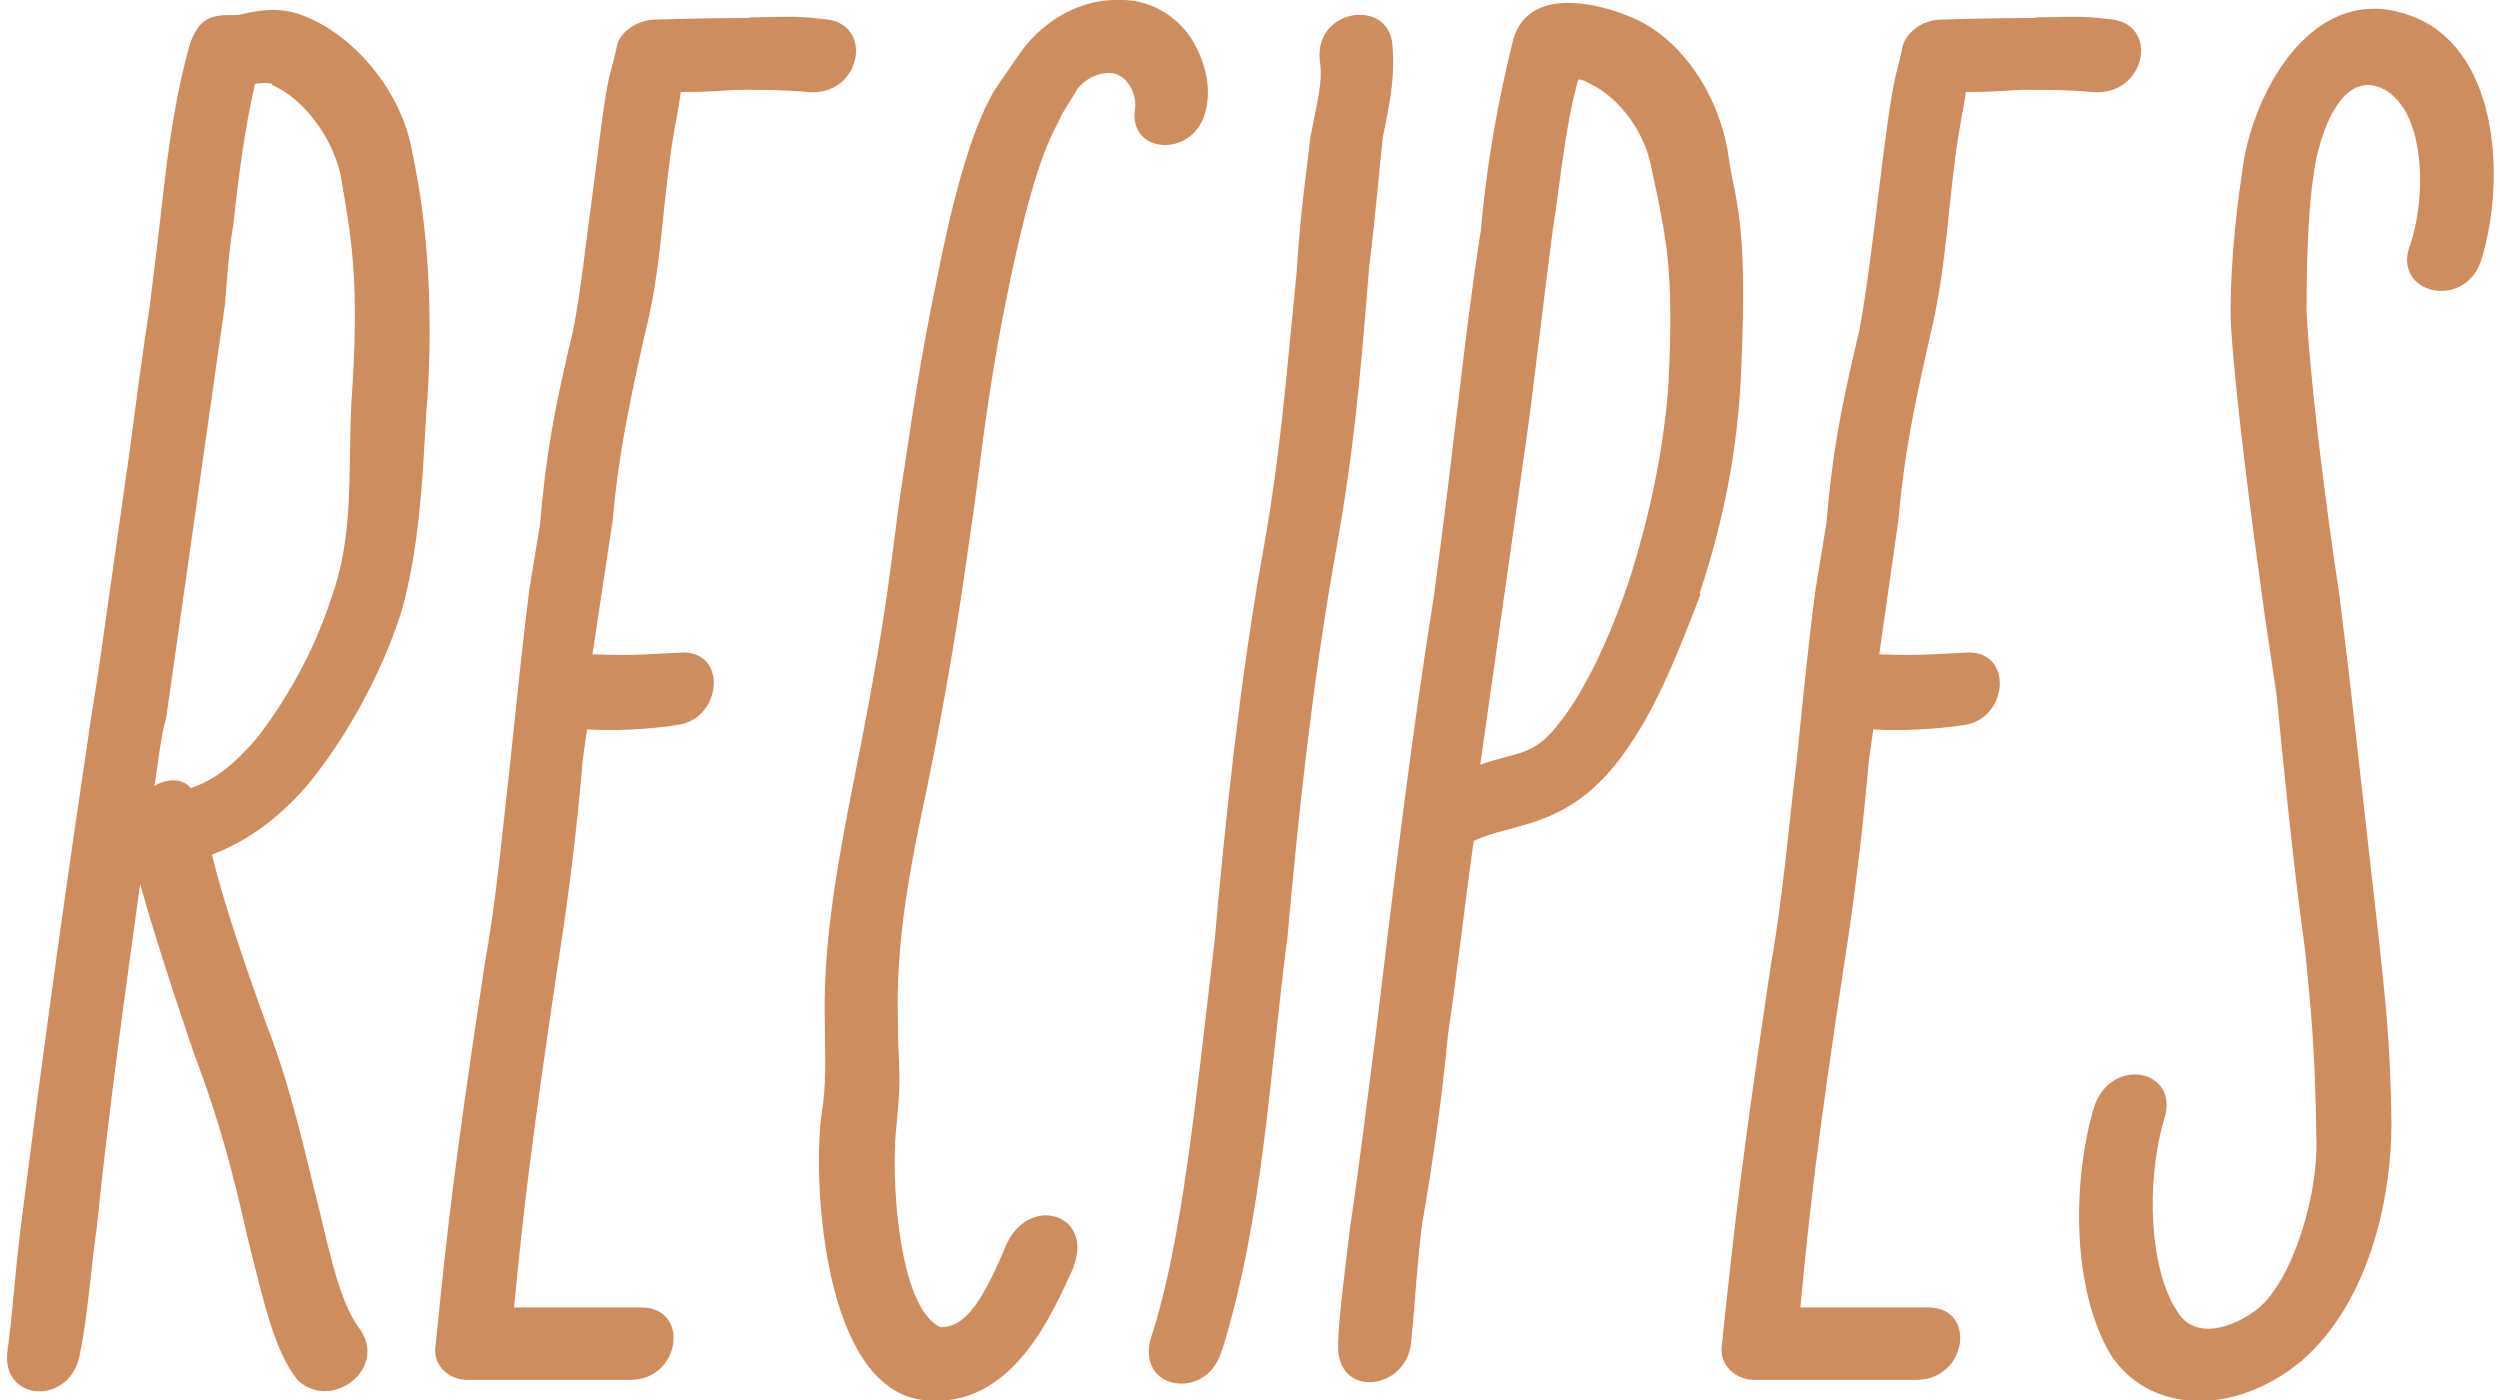
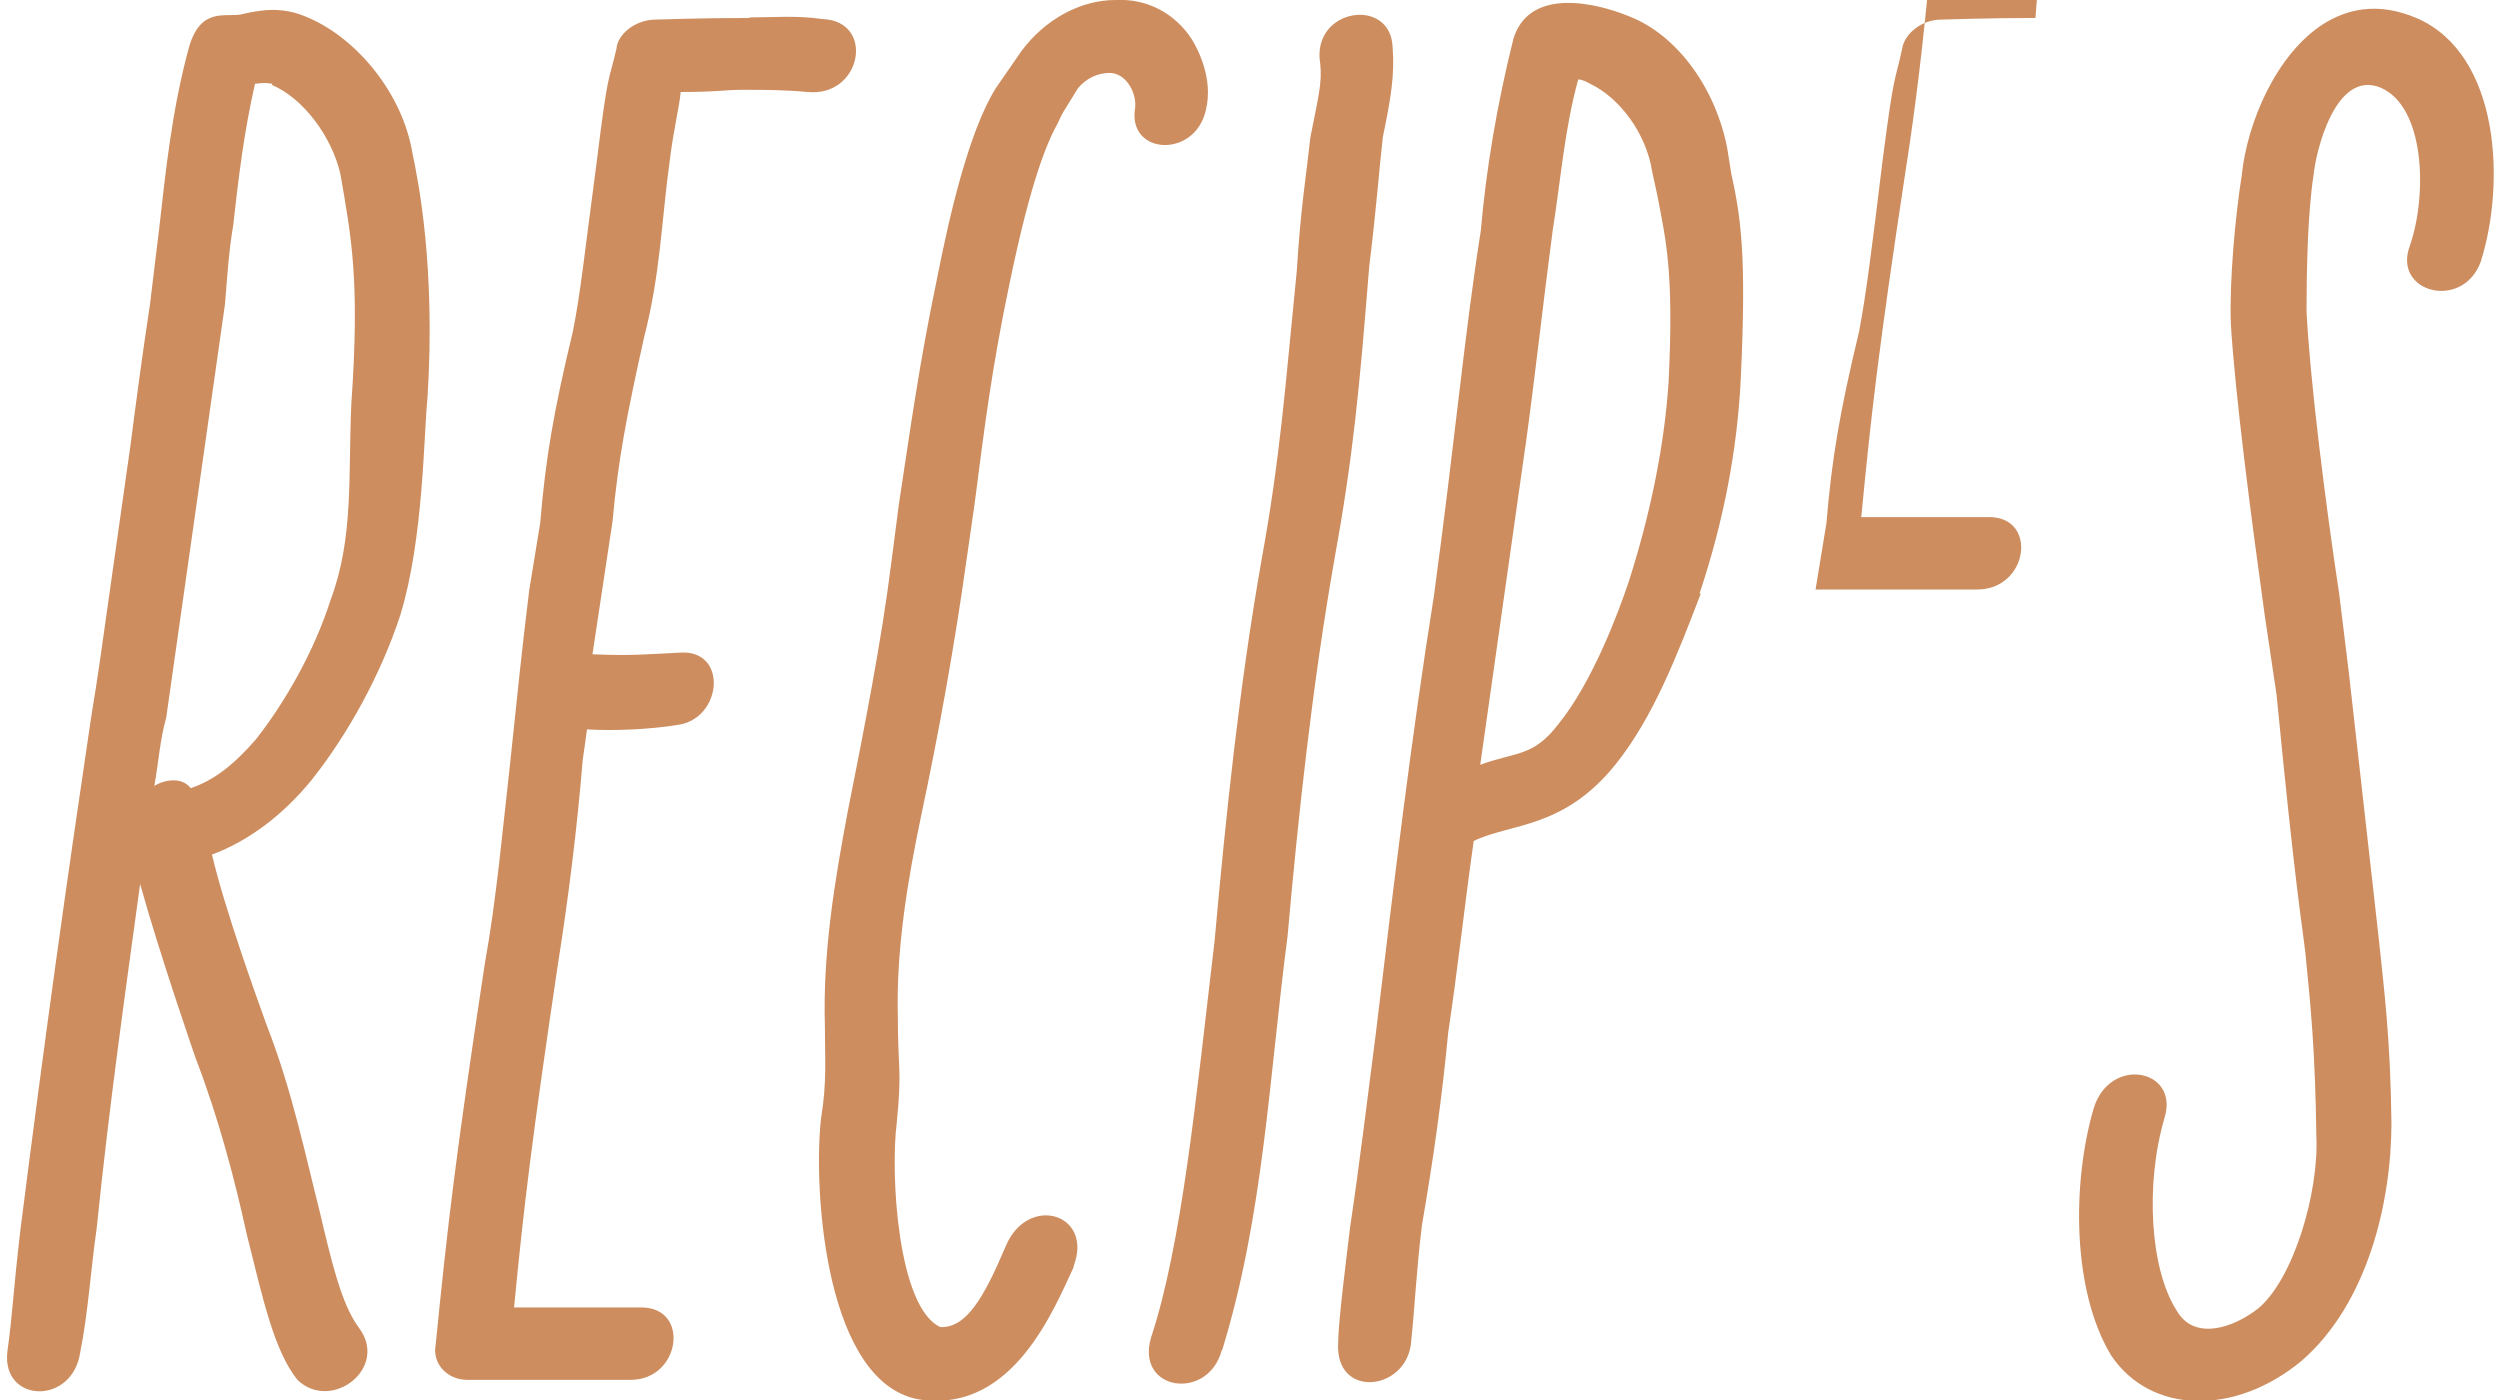
<svg xmlns="http://www.w3.org/2000/svg" viewBox="0 0 456.8 257.2" width="75" height="42">
-   <path d="M43.3 2.6c-3 .7-7.6-1.5-9.8 6C30.3 20.3 29.2 31.5 28 42l-1.7 14C25 64.5 23.8 73.5 22.7 82l-4 28.2c-1 7.2-2 14.4-3.2 21.6C11 162 7 190.5 2.5 226c-1.4 12-1.4 15.2-2.4 22.4-1 9.4 12 9.8 13.4 0 1.4-6.8 2-15.8 3-22.6 2.4-23.4 5.3-43.6 8-63.4 3.7 13.3 10.2 32 10.2 32 4.3 11.2 7.2 22.4 9.4 32.4 3 12 5 21.3 9.3 26.7 6.2 6 17-2.2 11.2-9.7-3.2-4.4-5-12.3-7.2-21.6-2.5-9.8-5-22-9.7-34-1.8-5-7.6-21-10-31.2 6.7-2.5 13-7.2 18.3-13.7C62.6 135 68.7 124 72.3 113c4.3-14 4.3-33.4 5-40 1.5-24-1.7-39.8-2.8-45-1.8-10.7-10-20.8-19-24.7-4.8-2.2-8.7-1.5-12.3-.7zm5.4 13C54.4 18 59.7 25 61.3 32c2 11.6 3.6 19.5 2 42.2-.6 13 .5 24.5-3.8 36-3 9.4-8.3 18.7-13.7 25.6-4 4.6-7.6 7.5-12 9-1.7-2.2-5-1.5-6.7-.4.8-4.3 1-8.3 2.2-12.6l10.8-76c.4-5 .7-9.7 1.5-14.4 1-9 2-17.2 4-26 1.7-.2 2-.2 3.2 0zM136.4 3.3c-9 0-16.5.3-17.2.3-3.6 0-7 2.6-7.2 5.4-1.5 6.5-1.5 3.6-3.6 20.6-2.2 16.5-3 24.4-4.4 31.3-3.6 15-5 23.3-6 35.2l-2 12.2c-1.3 10.4-2.4 21.2-3.5 31.7-1.4 12.3-2.5 25-4.7 37.2-5.4 35.6-6.8 47.8-9 69.8-.7 3.6 2.2 6.5 5.8 6.5h30c9.2 0 11-13.3 2-13.3H93.2c1.8-18.8 3.3-31 8-62.7 2-12.6 3.6-25.5 4.6-37.8l.8-5.7c5 .3 11.5 0 16.5-.8 8.4-1 9.5-14 .5-13.3-6 .3-9 .6-16 .3l3.7-24.5c1-11.2 2.6-19.4 5.8-33.8 3-11.6 3.2-21.6 4.7-32.4.7-5.8 1.8-10 2-12.6 7 0 8-.4 11.3-.4 4.3 0 7.6 0 12 .4 10 1 12.5-13 2.8-13.4-5-.7-9-.3-13.4-.3zM196 232.6c3.7-9.7-8.5-13.3-12.5-3.6-4 9.4-7.2 15-12 14.8-7.8-3.6-9.2-28-8-37.5 1-10 .2-9.7.2-19.8-.3-12.2 1.8-24.8 4.3-36.7 3.3-15.5 6.2-31.7 8.3-46.8l1.5-10.4c1.8-14 3.2-25.2 6.4-40.4 4-19.4 7-26.2 9-29.8.8-1.8.4-1 3.6-6.2 1.5-1.8 3.6-2.8 5.8-2.8 3 0 5 3.6 4.7 6.4-1.5 8.7 11 9.4 13 .4 1.4-5.8-1.5-11.2-2.6-13-3-4.6-8-7.5-14-7.2-6.5 0-13 3.6-17.3 9.4l-4.7 6.8c-5 8-8.6 23.8-10.8 35-3.3 15.8-4.8 27-7 41.4l-1.4 10.8c-1.8 14.4-5 30.6-8 45.7-2.4 12.7-4.6 26-4.2 39.3 0 5.8.4 10.5-.7 17-1.5 13 .7 49.6 18.7 51.8 16.6 2 24-16.5 27.7-24.4zM223.3 248c7.6-24.8 8.6-50 12-76 2-22.6 4.6-46.3 8.5-68.6 3.6-19.8 4.7-32 6.5-54.4 1.4-11.5 1.8-17.6 2.5-23.8 1.5-7.2 2.2-11.5 1.8-16.5-.3-9.4-15-7.2-13.3 3 .4 3.5-.4 6.3-1.8 13.5-.7 6.5-1.8 13-2.5 24.5-2.2 22-3 34-6.5 53.3-4 22.7-6.5 46.4-8.6 69.8-3.4 28.8-6 55.8-11.7 73-2.8 9.8 10.5 11.6 13 2.3zM311 109c4.4-13.2 7-26.5 7.6-40.2 1-22 0-28.8-1.8-37l-.7-4.4c-2-10.8-9-21-18.3-24.5-5.4-2.2-18-5.5-21 4.2-3 12-5 23.8-6 35.3-3 19-4.7 38.2-8.6 67-4.2 26.3-7.5 54-10.7 80.6-1.5 11.6-3 24-4.7 35.4-.7 5.8-2.2 17.6-2.2 21.2-.7 10.5 12.6 9 13.4 0 .7-6.8 1-13.6 2-21.6 2-11.5 3.7-23.4 4.8-35.2 1.8-12 3-23.4 4.7-35.3 6.8-3.3 16.5-2.2 26-14 7-8.7 11.4-20.2 15.7-31.4zM279 82c1.8-13 3.2-26 5-39.6 1.5-9.4 2.2-18.8 4.7-27.8.7 0 1.5.4 2.2.8 5.3 2.5 10.3 9 11.4 16.2l1 4.6c1.5 8 3 13.7 2 34-.8 12-3.4 24.4-7.3 36.6-2 6-6.8 18.7-13 26.3-4.6 6-7.8 5-14.3 7.4l8.3-58.6zM372.7 3.3c-9 0-16.6.3-17.3.3-3.6 0-6.8 2.6-7.2 5.4-1.4 6.5-1.4 3.6-3.6 20.6-2 16.5-3 24.4-4.3 31.3-3.6 15-5 23.3-6 35.2l-2 12.2c-1.4 10.4-2.4 21.2-3.5 31.7-1.5 12.3-2.5 25-4.7 37.2-5.3 35.6-6.7 47.8-9 69.8-.6 3.6 2.3 6.5 6 6.5h29.7c9.4 0 11.2-13.3 2.2-13.3h-23.5c1.8-18.8 3.2-31 8-62.7 2-12.6 3.5-25.5 4.6-37.8l.8-5.7c5 .3 11.5 0 16.6-.8 8.3-1 9.3-14 .3-13.3-6 .3-9 .6-15.8.3l3.5-24.5c1-11.2 2.5-19.4 5.8-33.8 2.8-11.6 3.2-21.6 4.6-32.4.7-5.8 1.7-10 2-12.6 7 0 8-.4 11.3-.4 4.3 0 7.5 0 11.8.4 10.2 1 12.7-13 3-13.4-5-.7-9-.3-13.3-.3zM421.6 250c12.2-10.6 16.5-29.3 16.5-43.7-.2-15.8-1.3-24-2.4-34.5l-5.4-48-1.8-14.7c-2.5-16.4-5.4-39.5-6-52 0-7 .2-18 1.3-25 .4-4.2 4-19.4 12.3-16 8.2 3.5 8.6 19.7 5.4 29-3.3 8.7 9.7 12 13 3 4.6-14.5 3.5-38-11.6-44.7-7.6-3.3-13.3-1.5-17.3 1-8.6 5.5-14 18-15 27.8-1.2 7.6-2.3 19.5-2 27.4.8 13 3.7 35.3 6.2 53.3l2.2 14.8c3.5 36 4.6 41.4 5.3 47.5 1 10 1.8 18 2 33.5.5 10.4-4.2 26.3-10.7 31.7-4.6 3.6-11.8 6-15 .3-4.8-7.5-5.8-23-2.2-35.3 2.8-9-10-11.5-13-1.8-4 13.7-4 33.5 3.2 45.4 7.2 10.8 22.7 11.2 35 1z" fill="#CD8D5F" />
+   <path d="M43.3 2.6c-3 .7-7.6-1.5-9.8 6C30.3 20.3 29.2 31.5 28 42l-1.7 14C25 64.5 23.8 73.5 22.7 82l-4 28.2c-1 7.2-2 14.4-3.2 21.6C11 162 7 190.5 2.5 226c-1.4 12-1.4 15.2-2.4 22.4-1 9.4 12 9.8 13.4 0 1.4-6.8 2-15.8 3-22.6 2.4-23.4 5.3-43.6 8-63.4 3.7 13.3 10.2 32 10.2 32 4.3 11.2 7.2 22.4 9.4 32.4 3 12 5 21.3 9.3 26.7 6.2 6 17-2.2 11.2-9.7-3.2-4.4-5-12.3-7.2-21.6-2.5-9.8-5-22-9.7-34-1.8-5-7.6-21-10-31.2 6.7-2.5 13-7.2 18.3-13.7C62.6 135 68.7 124 72.3 113c4.3-14 4.3-33.4 5-40 1.5-24-1.7-39.8-2.8-45-1.8-10.7-10-20.8-19-24.7-4.8-2.2-8.7-1.5-12.3-.7zm5.4 13C54.4 18 59.7 25 61.3 32c2 11.6 3.6 19.5 2 42.2-.6 13 .5 24.5-3.8 36-3 9.4-8.3 18.7-13.7 25.6-4 4.6-7.6 7.5-12 9-1.7-2.2-5-1.5-6.7-.4.8-4.3 1-8.3 2.2-12.6l10.8-76c.4-5 .7-9.7 1.5-14.4 1-9 2-17.2 4-26 1.7-.2 2-.2 3.2 0zM136.4 3.3c-9 0-16.5.3-17.2.3-3.6 0-7 2.6-7.2 5.4-1.5 6.5-1.5 3.6-3.6 20.6-2.2 16.5-3 24.4-4.4 31.3-3.6 15-5 23.3-6 35.2l-2 12.2c-1.3 10.4-2.4 21.2-3.5 31.7-1.4 12.3-2.5 25-4.7 37.2-5.4 35.6-6.8 47.8-9 69.8-.7 3.6 2.2 6.5 5.8 6.5h30c9.2 0 11-13.3 2-13.3H93.2c1.8-18.8 3.3-31 8-62.7 2-12.6 3.6-25.5 4.6-37.8l.8-5.7c5 .3 11.5 0 16.5-.8 8.4-1 9.5-14 .5-13.3-6 .3-9 .6-16 .3l3.7-24.5c1-11.2 2.6-19.4 5.8-33.8 3-11.6 3.2-21.6 4.7-32.4.7-5.8 1.8-10 2-12.6 7 0 8-.4 11.3-.4 4.3 0 7.6 0 12 .4 10 1 12.5-13 2.8-13.4-5-.7-9-.3-13.4-.3zM196 232.6c3.7-9.7-8.5-13.3-12.5-3.6-4 9.4-7.2 15-12 14.8-7.8-3.6-9.2-28-8-37.5 1-10 .2-9.7.2-19.8-.3-12.2 1.8-24.8 4.3-36.7 3.3-15.5 6.2-31.7 8.3-46.8l1.5-10.4c1.8-14 3.2-25.2 6.4-40.4 4-19.4 7-26.2 9-29.8.8-1.8.4-1 3.6-6.2 1.5-1.8 3.6-2.8 5.8-2.8 3 0 5 3.6 4.7 6.4-1.5 8.7 11 9.4 13 .4 1.4-5.8-1.5-11.2-2.6-13-3-4.6-8-7.5-14-7.2-6.5 0-13 3.6-17.3 9.4l-4.7 6.8c-5 8-8.6 23.8-10.8 35-3.3 15.8-4.8 27-7 41.4l-1.4 10.8c-1.8 14.4-5 30.6-8 45.7-2.4 12.7-4.6 26-4.2 39.3 0 5.8.4 10.5-.7 17-1.5 13 .7 49.6 18.7 51.8 16.6 2 24-16.5 27.7-24.4zM223.3 248c7.6-24.8 8.6-50 12-76 2-22.6 4.6-46.3 8.5-68.6 3.6-19.8 4.7-32 6.5-54.4 1.4-11.5 1.8-17.6 2.5-23.8 1.5-7.2 2.2-11.5 1.8-16.5-.3-9.4-15-7.2-13.3 3 .4 3.5-.4 6.3-1.8 13.5-.7 6.5-1.8 13-2.5 24.5-2.2 22-3 34-6.5 53.3-4 22.7-6.5 46.4-8.6 69.8-3.4 28.8-6 55.8-11.7 73-2.8 9.8 10.5 11.6 13 2.3zM311 109c4.4-13.2 7-26.5 7.6-40.2 1-22 0-28.8-1.8-37l-.7-4.4c-2-10.8-9-21-18.3-24.5-5.4-2.2-18-5.5-21 4.2-3 12-5 23.8-6 35.3-3 19-4.7 38.2-8.6 67-4.2 26.3-7.5 54-10.7 80.6-1.5 11.6-3 24-4.7 35.4-.7 5.8-2.2 17.6-2.2 21.2-.7 10.5 12.6 9 13.4 0 .7-6.8 1-13.6 2-21.6 2-11.5 3.7-23.4 4.8-35.2 1.8-12 3-23.4 4.7-35.3 6.8-3.3 16.5-2.2 26-14 7-8.7 11.4-20.2 15.7-31.4zM279 82c1.8-13 3.2-26 5-39.6 1.5-9.4 2.2-18.8 4.7-27.8.7 0 1.5.4 2.2.8 5.3 2.5 10.3 9 11.4 16.2l1 4.6c1.5 8 3 13.7 2 34-.8 12-3.4 24.4-7.3 36.6-2 6-6.8 18.7-13 26.3-4.6 6-7.8 5-14.3 7.4l8.3-58.6zM372.7 3.3c-9 0-16.6.3-17.3.3-3.6 0-6.8 2.6-7.2 5.4-1.4 6.5-1.4 3.6-3.6 20.6-2 16.5-3 24.4-4.3 31.3-3.6 15-5 23.3-6 35.2l-2 12.2h29.7c9.4 0 11.2-13.3 2.2-13.3h-23.5c1.8-18.8 3.2-31 8-62.7 2-12.6 3.5-25.5 4.6-37.8l.8-5.7c5 .3 11.5 0 16.6-.8 8.3-1 9.3-14 .3-13.3-6 .3-9 .6-15.8.3l3.5-24.5c1-11.2 2.5-19.4 5.8-33.8 2.8-11.6 3.2-21.6 4.6-32.4.7-5.8 1.7-10 2-12.6 7 0 8-.4 11.3-.4 4.3 0 7.5 0 11.8.4 10.2 1 12.7-13 3-13.4-5-.7-9-.3-13.3-.3zM421.6 250c12.2-10.6 16.5-29.3 16.5-43.7-.2-15.8-1.3-24-2.4-34.5l-5.4-48-1.8-14.7c-2.5-16.4-5.4-39.5-6-52 0-7 .2-18 1.3-25 .4-4.2 4-19.4 12.3-16 8.2 3.5 8.6 19.7 5.4 29-3.3 8.7 9.7 12 13 3 4.6-14.5 3.5-38-11.6-44.7-7.6-3.3-13.3-1.5-17.3 1-8.6 5.5-14 18-15 27.8-1.2 7.6-2.3 19.5-2 27.4.8 13 3.7 35.3 6.2 53.3l2.2 14.8c3.5 36 4.6 41.4 5.3 47.5 1 10 1.8 18 2 33.5.5 10.4-4.2 26.3-10.7 31.7-4.6 3.6-11.8 6-15 .3-4.8-7.5-5.8-23-2.2-35.3 2.8-9-10-11.5-13-1.8-4 13.7-4 33.5 3.2 45.4 7.2 10.8 22.7 11.2 35 1z" fill="#CD8D5F" />
</svg>